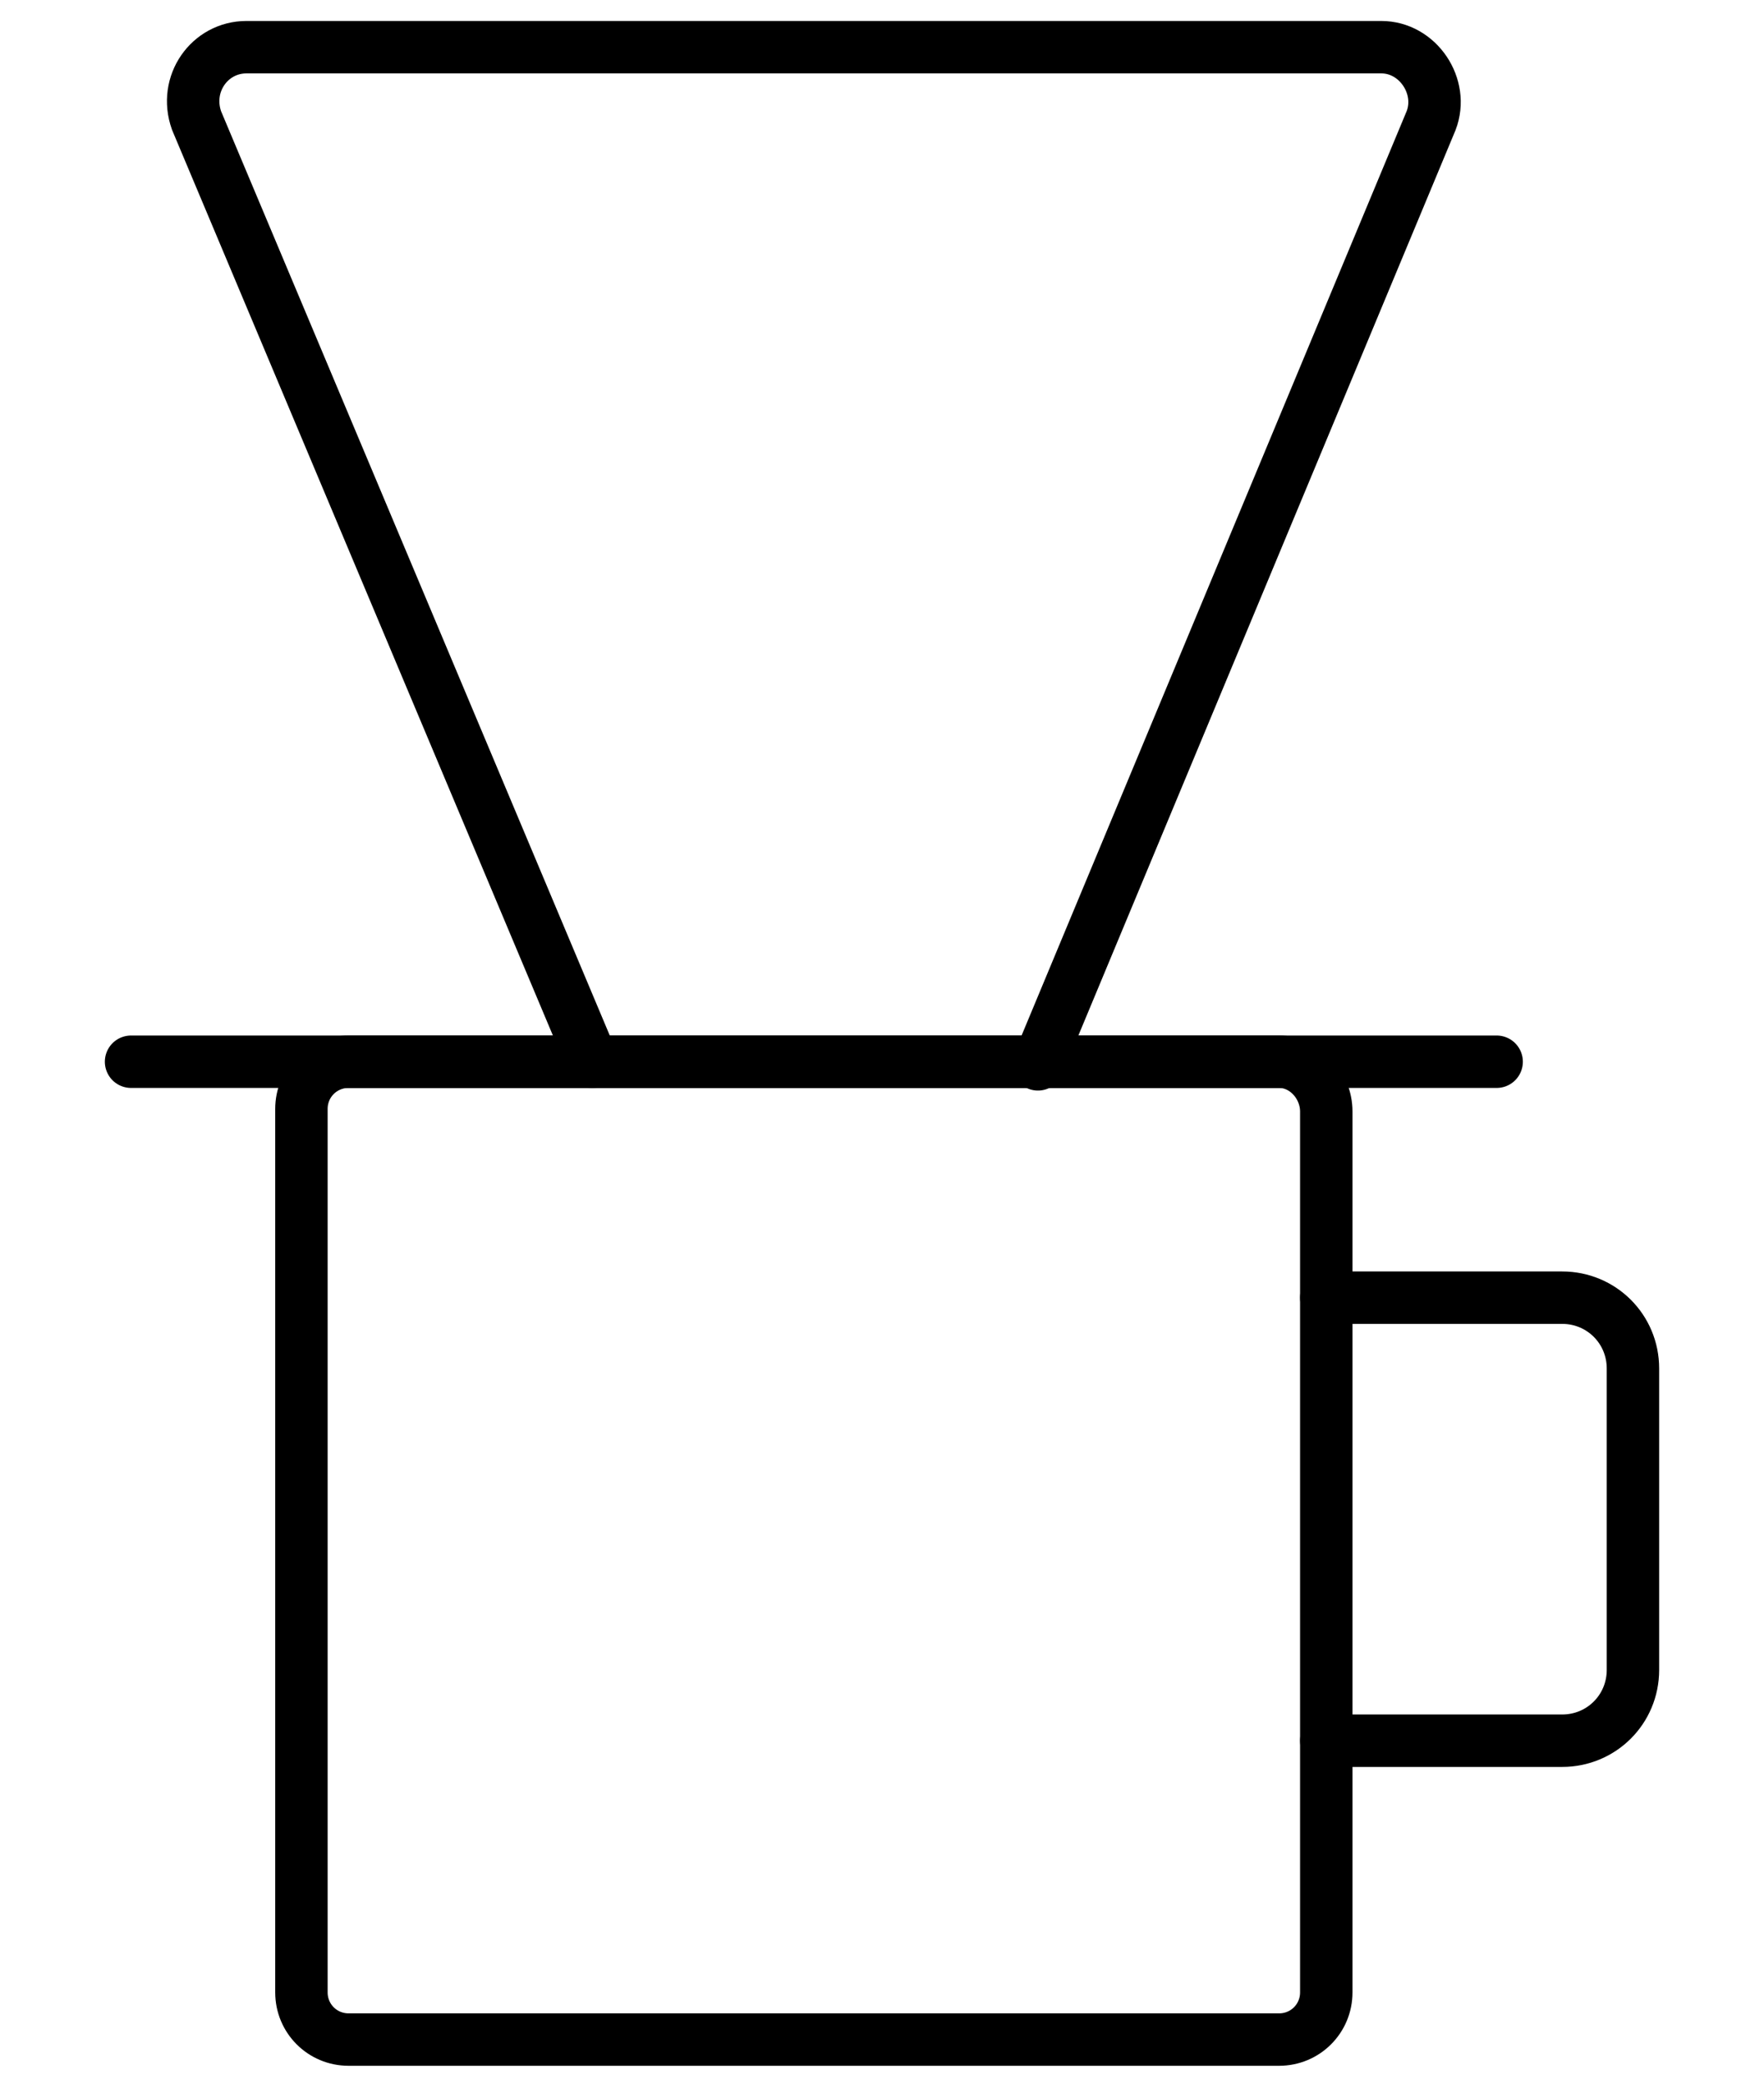
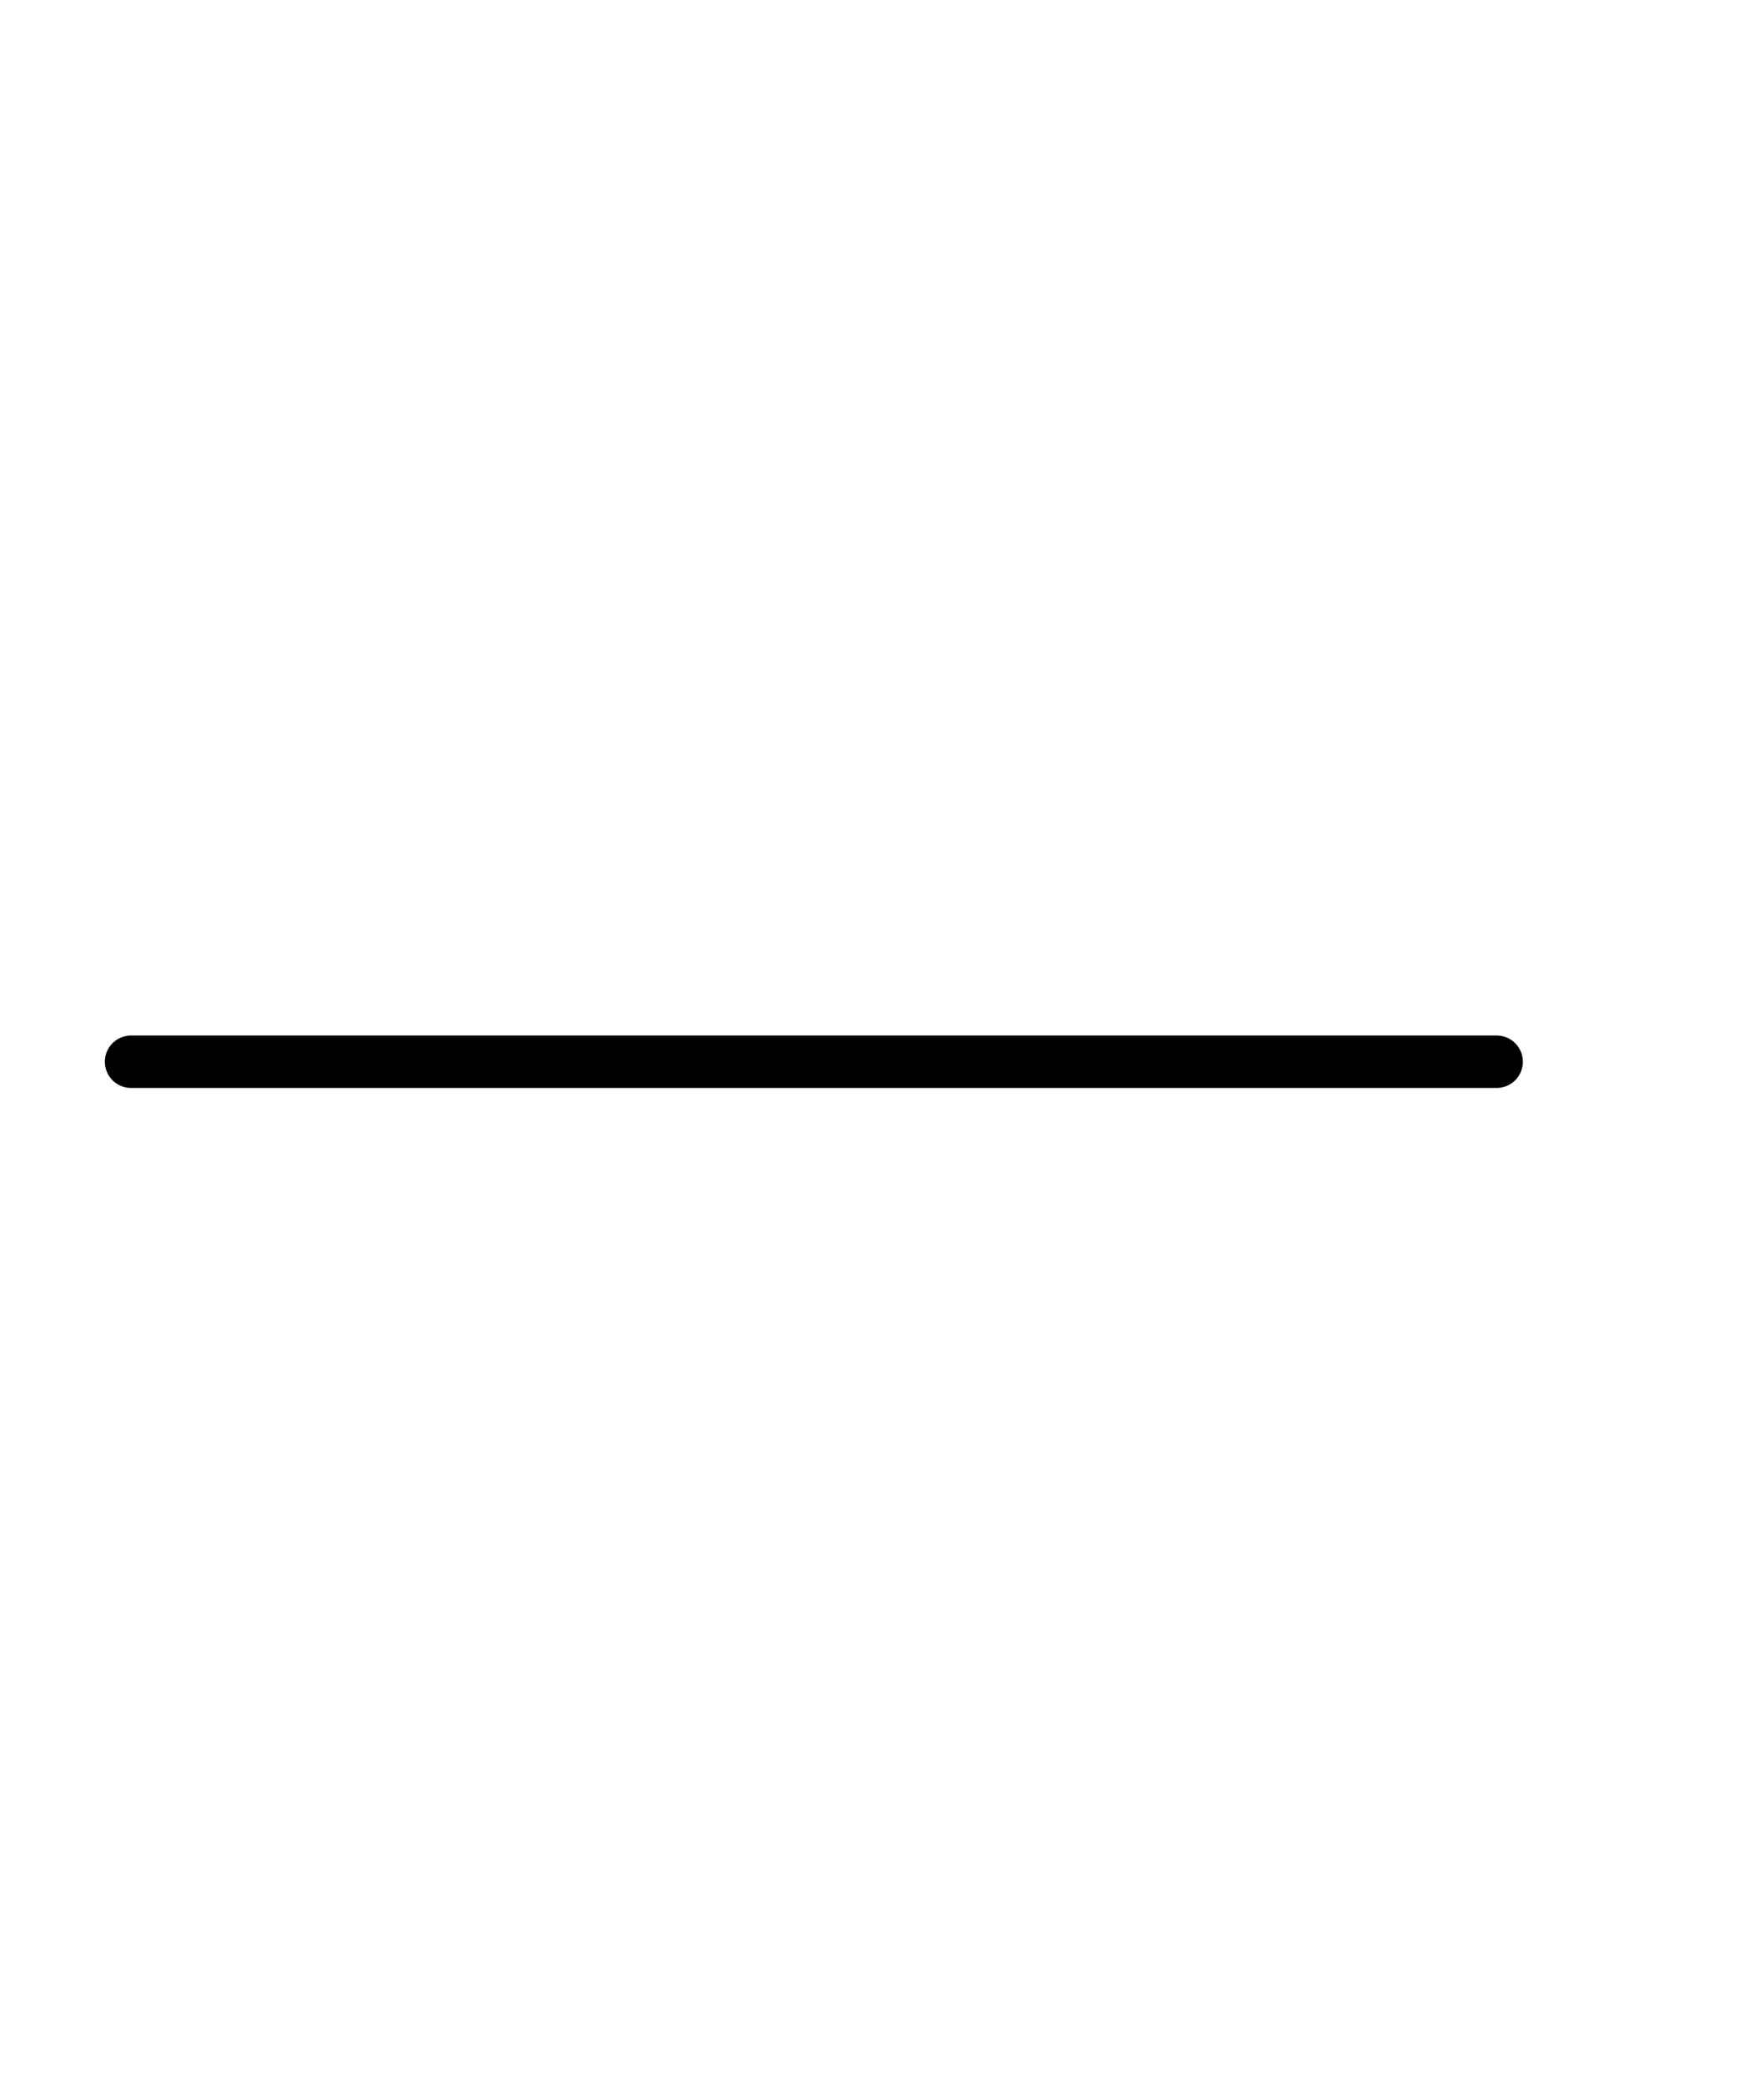
<svg xmlns="http://www.w3.org/2000/svg" version="1.1" id="Calque_1" x="0px" y="0px" viewBox="0 0 67.3 79.5" style="enable-background:new 0 0 67.3 79.5;" xml:space="preserve">
  <style type="text/css">
	.st0{fill:none;stroke:#000000;stroke-width:2;stroke-linecap:round;stroke-linejoin:round;stroke-miterlimit:10;}
</style>
  <g>
-     <path class="st0" d="M50.6,66.4h9c1.5,0,2.7-1.2,2.7-2.7V52.2c0-1.5-1.2-2.7-2.7-2.7h-9" />
-     <path class="st0" d="M48.8,40.5H13.3c-1,0-1.8,0.8-1.8,1.8V76c0,1,0.8,1.8,1.8,1.8h35.5c1,0,1.8-0.8,1.8-1.8V42.4   C50.6,41.4,49.8,40.5,48.8,40.5z" />
    <line class="st0" x1="5" y1="40.5" x2="57.1" y2="40.5" />
-     <path class="st0" d="M22.6,40.5L7.5,4.6C7,3.2,8,1.8,9.4,1.8l43.3,0c1.4,0,2.4,1.5,1.9,2.8l-15,36" />
  </g>
</svg>